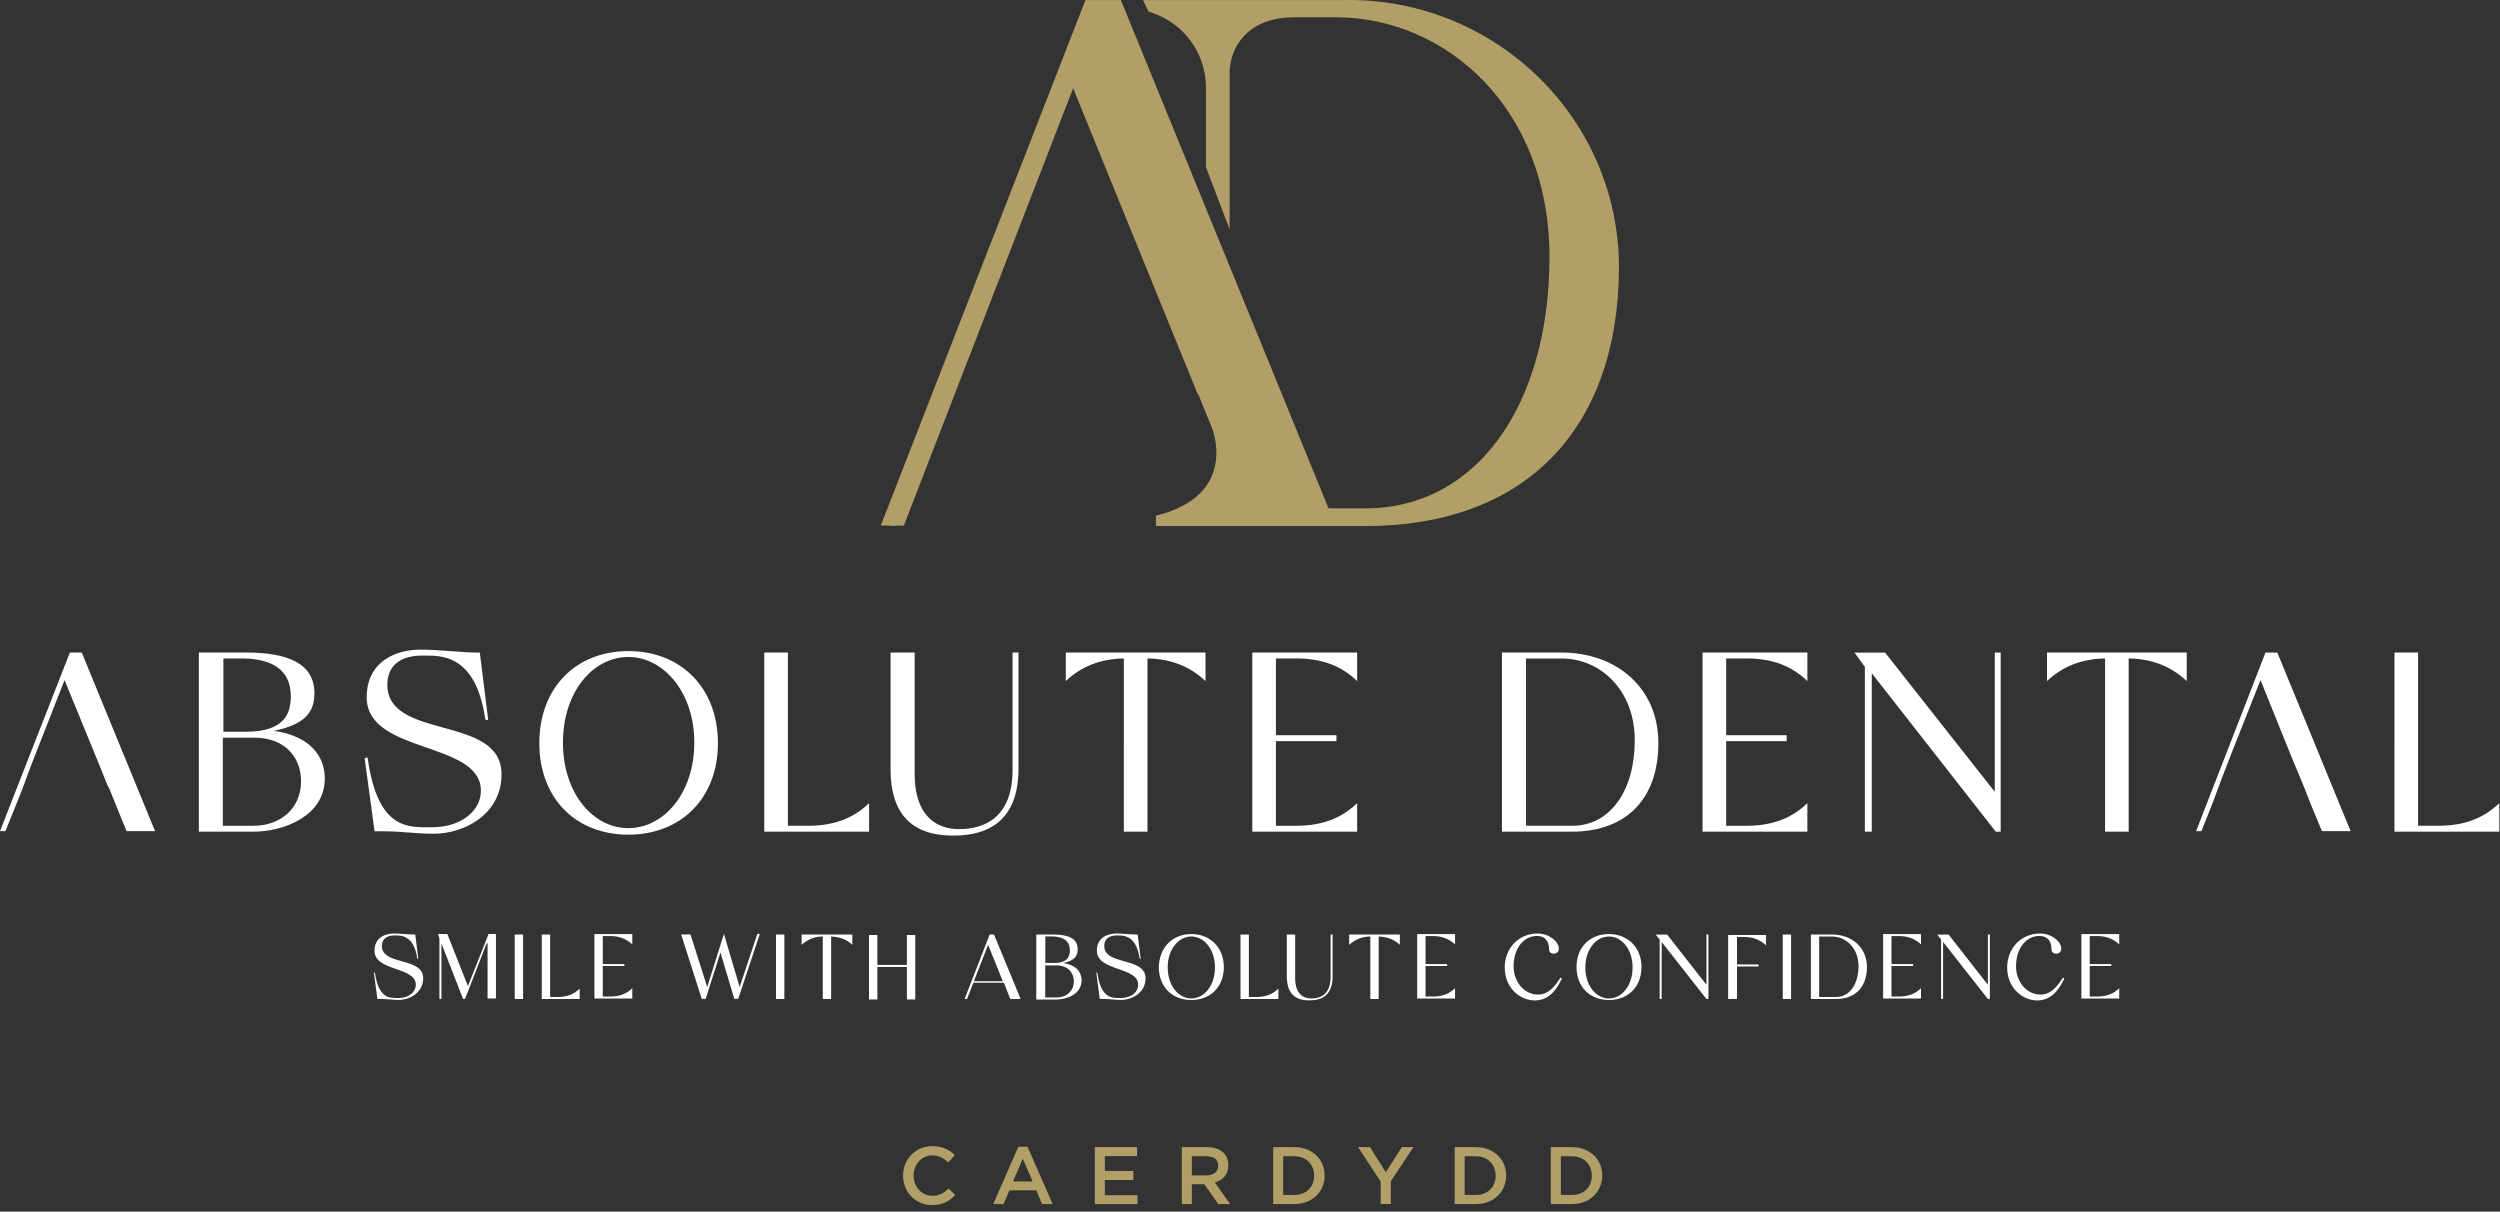
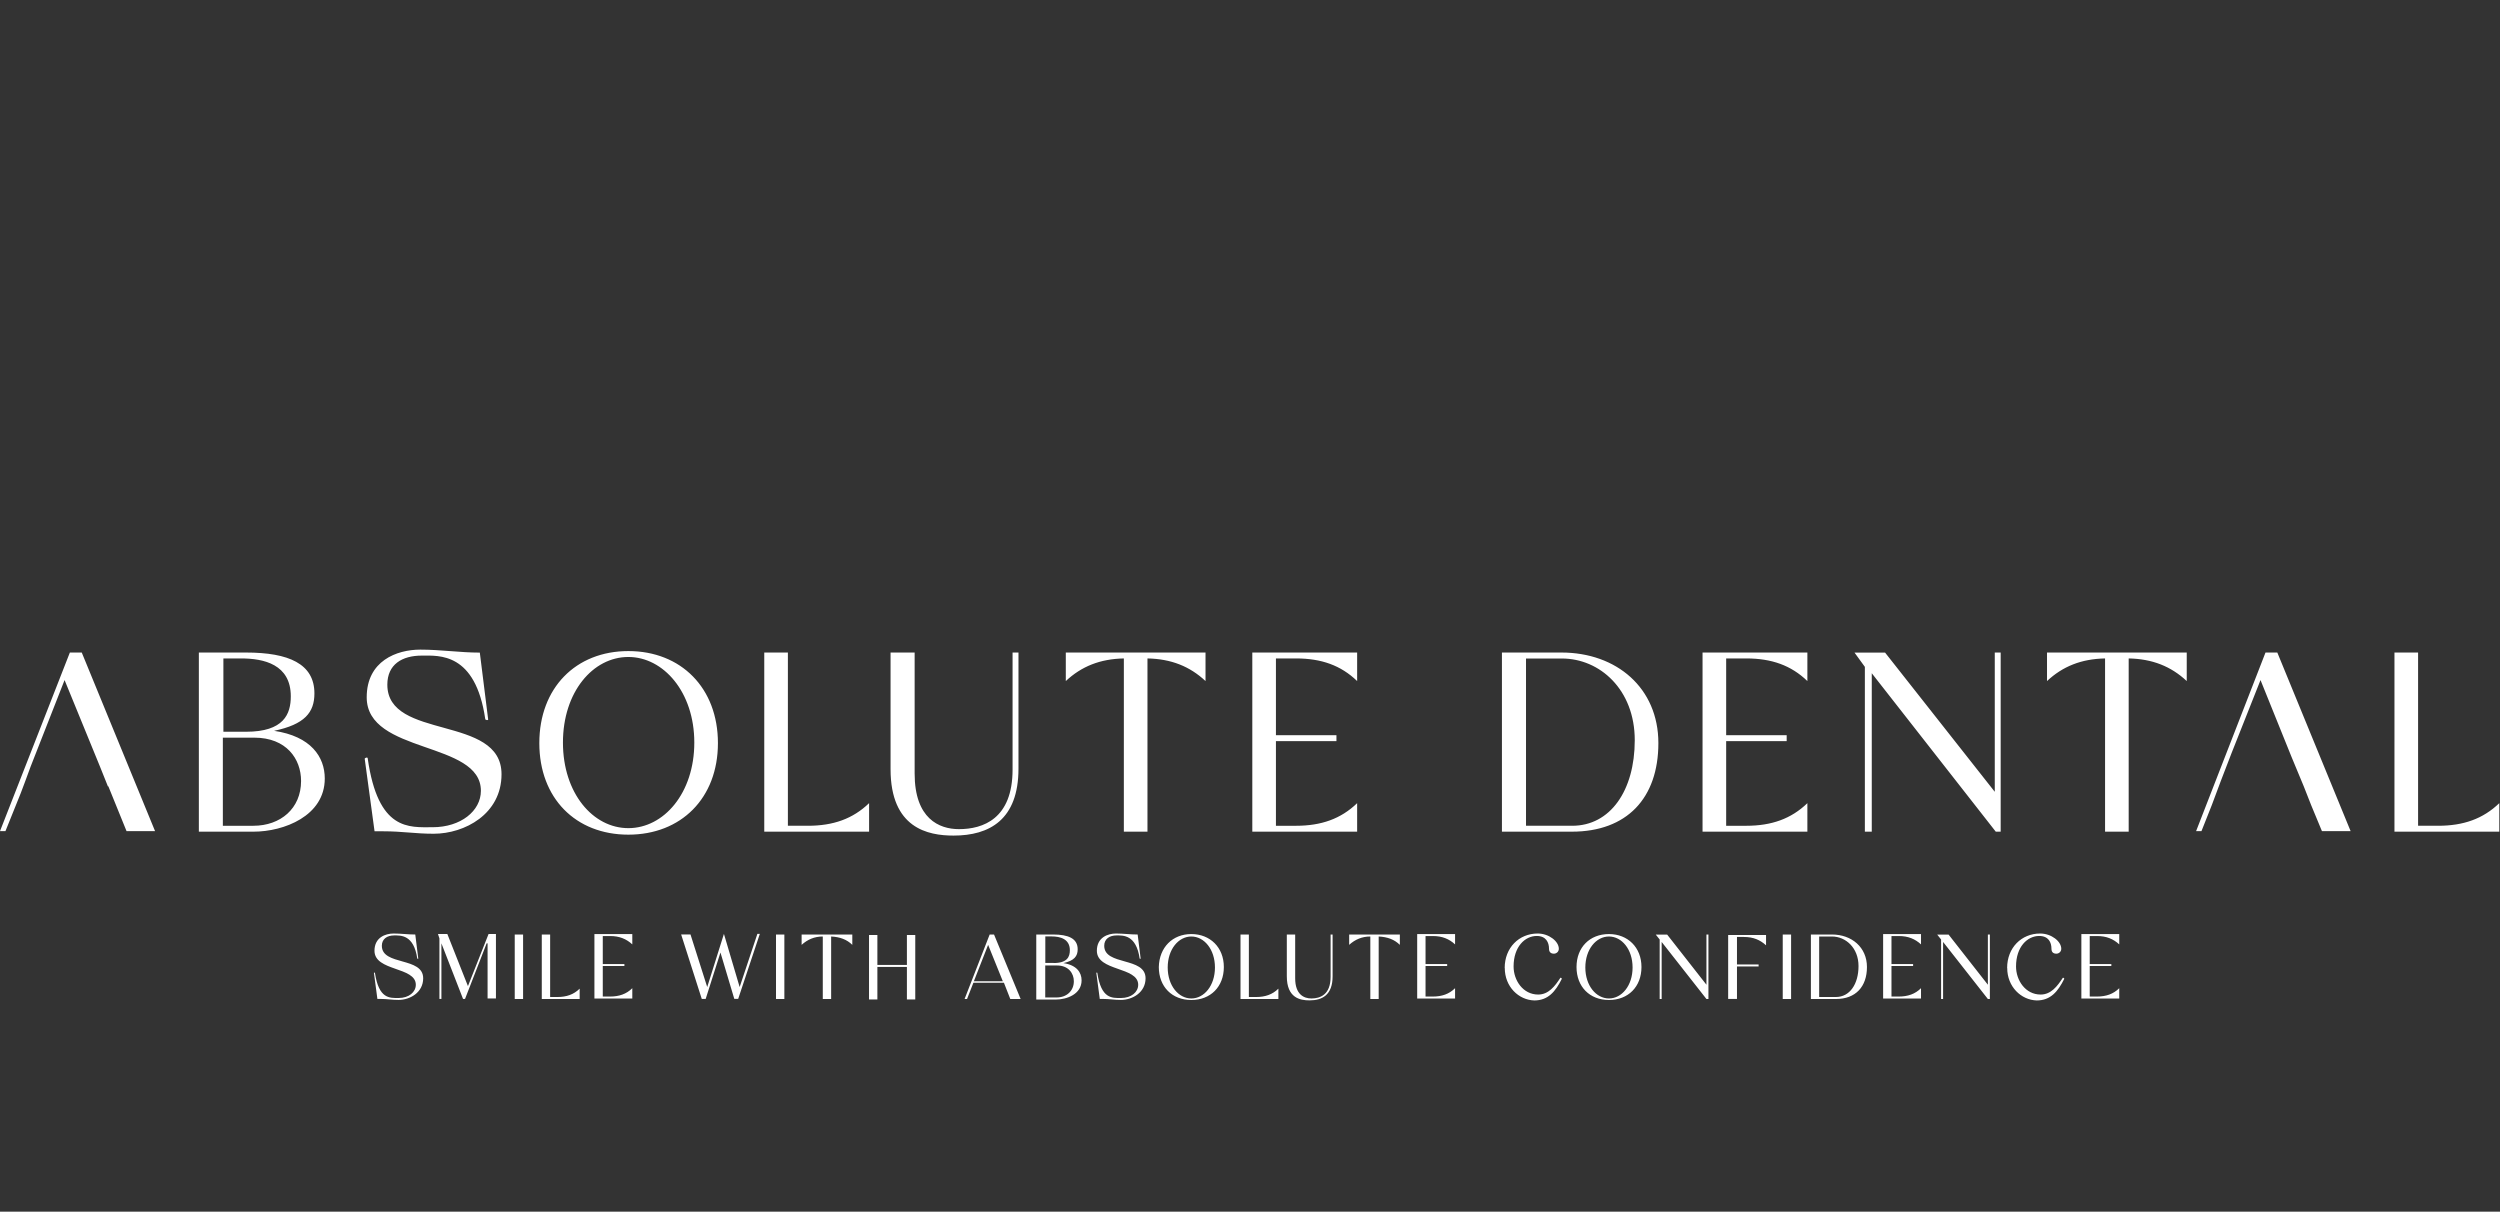
<svg xmlns="http://www.w3.org/2000/svg" width="326" height="158" viewBox="0 0 326 158" fill="none">
  <rect x="0" y="0" width="326" height="158" fill="#333333" stroke="none" />
  <path d="M25.98 85.09h6.1c5.58 0 8.92 1.48 8.92 5.33 0 2.5-1.28 4.04-5.26 4.88 4.81.71 6.61 3.4 6.61 6.22 0 4.88-5.33 6.93-9.3 6.93h-7.12V85.09h.06-.01zm6.1 10.33c4.94 0 5.84-2.31 5.84-4.62 0-4.17-3.53-4.94-6.48-4.94h-2.31v9.56h2.95zm-3.02.77v11.49h3.98c3.53 0 6.22-2.24 6.22-5.84 0-2.89-1.92-5.65-6.1-5.65h-4.11.01zM48.839 108.38l-1.28-9.43c0-.13.39-.26.39-.06 1.35 9.5 5.39 8.98 8.47 8.98 3.66 0 6.29-2.12 6.29-4.75 0-6.54-14.89-4.75-14.89-12.19 0-4.75 3.91-6.22 6.99-6.22 2.63 0 5.2.39 7.76.39l1.09 8.73c0 .13-.38.06-.38-.06-1.28-8.73-6.03-8.28-8.28-8.28-2.57 0-4.49 1.15-4.49 3.79 0 7.31 14.89 3.85 14.89 11.68 0 5.2-4.81 7.76-8.85 7.76-2.44 0-4.04-.32-6.61-.32h-1.09l-.01-.02zM81.938 84.9c6.87 0 11.68 4.81 11.68 12s-4.81 11.94-11.68 11.94-11.61-4.75-11.61-11.94c0-7.19 4.75-12 11.61-12zm0 .77c-4.62 0-8.53 4.56-8.53 11.16 0 6.6 3.91 11.16 8.53 11.16 4.62 0 8.6-4.56 8.6-11.16 0-6.6-4.04-11.16-8.6-11.16zM102.8 107.68h2.57c3.27 0 5.84-.9 7.96-2.95v3.72H99.66V85.09h3.08v22.59h.06zM119.269 85.09v15.78c0 5.9 3.21 7.25 5.78 7.25 3.14 0 6.99-1.35 6.99-7.76V85.09h.77v15.14c0 6.67-3.79 8.73-8.47 8.73-3.34 0-8.21-.96-8.21-8.66V85.09h3.14zM157.2 85.09v3.72c-2.05-1.92-4.49-2.89-7.57-2.95v22.59h-3.08V85.86c-3.08.06-5.52 1.03-7.57 2.95v-3.72h18.22zM166.381 85.86v10.01h7.89v.77h-7.89v11.04h2.63c3.27 0 5.84-.9 7.96-2.95v3.72h-13.67V85.09h13.67v3.72c-2.12-2.05-4.68-2.95-7.96-2.95h-2.63zM203.612 85.09c7.19 0 12.64 4.62 12.64 11.81s-4.11 11.55-11.29 11.55h-9.11V85.09h7.76zm-4.62 22.59h6.03c4.94 0 8.15-4.56 8.15-11.16 0-6.6-4.56-10.65-9.5-10.65h-4.68v21.82-.01zM225.092 85.86v10.01h7.89v.77h-7.89v11.04h2.63c3.27 0 5.84-.9 7.96-2.95v3.72h-13.67V85.09h13.67v3.72c-2.12-2.05-4.68-2.95-7.96-2.95h-2.63zM245.808 85.09l14.31 18.16V85.09h.77v23.36h-.64l-16.17-20.66v20.66h-.9V86.96l-1.35-1.86h3.98v-.01zM285.15 85.09v3.72c-2.05-1.92-4.49-2.89-7.57-2.95v22.59h-3.08V85.86c-3.08.06-5.52 1.03-7.57 2.95v-3.72h18.22zM315.378 107.68h2.57c3.27 0 5.84-.9 7.96-2.95v3.72h-13.67V85.09h3.08v22.59h.06zM49.212 130.27l-.45-3.4c0-.06.13-.06.13 0 .51 3.4 1.92 3.27 3.08 3.27 1.35 0 2.25-.77 2.25-1.73 0-2.37-5.39-1.73-5.39-4.43 0-1.73 1.41-2.25 2.5-2.25.96 0 1.86.13 2.82.13l.39 3.14c0 .06-.13 0-.13 0-.45-3.14-2.18-3.02-3.02-3.02-.9 0-1.6.45-1.6 1.35 0 2.63 5.39 1.41 5.39 4.24 0 1.86-1.73 2.82-3.21 2.82-.9 0-1.48-.13-2.37-.13h-.38l-.01.01zM63.46 123.01l-2.82 7.25h-.26l-2.82-7.25v7.25h-.26v-7.89l-.19-.58h1.22l2.69 6.8 2.69-6.8h.96v8.41h-1.09v-7.19h-.13.01zM67.121 121.86h1.09v8.41h-1.09v-8.41zM71.798 130.01h.9c1.15 0 2.12-.32 2.89-1.09v1.35h-4.94v-8.41h1.09v8.15h.06zM78.602 122.12v3.59h2.82v.26h-2.82v3.98h.96c1.15 0 2.12-.32 2.89-1.09v1.35h-4.94v-8.41h4.94v1.35c-.77-.71-1.67-1.09-2.89-1.09h-.96v.06zM93.94 124.23l-1.92 6.03h-.51l-2.69-8.41h1.22l2.18 6.86 2.18-6.93 2.05 6.93 2.31-6.93h.32l-2.82 8.47h-.51l-1.8-6.03-.01.01zM101.191 121.86h1.09v8.41h-1.09v-8.41zM111.141 121.86v1.35c-.71-.7-1.6-1.03-2.76-1.09v8.15h-1.09v-8.15c-1.09 0-1.99.39-2.76 1.09v-1.35h6.61zM113.32 130.33v-8.41h1.09v3.91h3.85v-3.91h1.09v8.41h-1.09v-4.24h-3.85v4.24h-1.09zM129.041 121.86h.58l3.47 8.41h-1.35l-.83-2.12h-3.98l-.83 2.12h-.32l3.27-8.41h-.01zm-2.06 6.1h3.79l-1.92-4.75-1.86 4.75h-.01zM135.139 121.86h2.18c1.99 0 3.21.51 3.21 1.93 0 .9-.45 1.48-1.86 1.8 1.73.26 2.37 1.22 2.37 2.25 0 1.8-1.93 2.5-3.34 2.5h-2.57v-8.47l.01-.01zm2.25 3.72c1.8 0 2.12-.83 2.12-1.67 0-1.48-1.28-1.8-2.37-1.8h-.83v3.46h1.09l-.01.01zm-1.09.32v4.17h1.48c1.28 0 2.25-.83 2.25-2.12 0-1.03-.71-2.05-2.18-2.05h-1.55zM143.411 130.27l-.45-3.4c0-.06.13-.06.13 0 .51 3.4 1.92 3.27 3.08 3.27 1.35 0 2.25-.77 2.25-1.73 0-2.37-5.39-1.73-5.39-4.43 0-1.73 1.41-2.25 2.5-2.25.96 0 1.86.13 2.82.13l.39 3.14c0 .06-.13 0-.13 0-.45-3.14-2.18-3.02-3.02-3.02-.9 0-1.6.45-1.6 1.35 0 2.63 5.39 1.41 5.39 4.24 0 1.86-1.73 2.82-3.21 2.82-.9 0-1.48-.13-2.37-.13h-.38l-.01.01zM155.349 121.8c2.44 0 4.24 1.73 4.24 4.3s-1.73 4.3-4.24 4.3c-2.51 0-4.24-1.73-4.24-4.3.06-2.57 1.8-4.3 4.24-4.3zm0 .32c-1.67 0-3.08 1.67-3.08 4.04s1.41 4.04 3.08 4.04c1.67 0 3.08-1.67 3.08-4.04s-1.41-4.04-3.08-4.04zM162.912 130.01h.9c1.15 0 2.12-.32 2.89-1.09v1.35h-4.94v-8.41h1.09v8.15h.06zM168.891 121.86v5.71c0 2.12 1.15 2.63 2.12 2.63 1.16 0 2.5-.51 2.5-2.82v-5.52h.26v5.45c0 2.44-1.35 3.14-3.02 3.14-1.22 0-2.95-.32-2.95-3.14v-5.45h1.09zM182.54 121.86v1.35c-.71-.7-1.6-1.03-2.76-1.09v8.15h-1.09v-8.15c-1.09 0-1.99.39-2.76 1.09v-1.35h6.61zM185.891 122.12v3.59h2.82v.26h-2.82v3.98h.96c1.15 0 2.12-.32 2.89-1.09v1.35h-4.94v-8.41h4.94v1.35c-.77-.71-1.67-1.09-2.89-1.09h-.96v.06zM196.211 126.22c0-2.63 1.86-4.49 4.3-4.49 1.48 0 2.76 1.03 2.76 1.99 0 .39-.32.64-.64.64-.38 0-.64-.19-.64-.64 0-.83-.39-1.67-1.6-1.67-1.54 0-3.02 1.41-3.02 3.98 0 1.8 1.22 3.66 3.21 3.66 1.35 0 2.18-1.09 2.89-2.18.06-.06.19.07.19.13-.83 1.67-1.8 2.82-3.59 2.82-2.05-.06-3.85-1.8-3.85-4.23l-.01-.01zM209.808 121.8c2.44 0 4.24 1.73 4.24 4.3s-1.73 4.3-4.24 4.3c-2.51 0-4.23-1.73-4.23-4.3s1.73-4.3 4.23-4.3zm0 .32c-1.67 0-3.08 1.67-3.08 4.04s1.41 4.04 3.08 4.04c1.67 0 3.08-1.67 3.08-4.04s-1.41-4.04-3.08-4.04zM217.39 121.86l5.13 6.55v-6.55h.26v8.41h-.26l-5.84-7.44v7.44h-.26v-7.76l-.51-.64h1.48v-.01zM225.352 130.33v-8.41h4.94v1.35c-.77-.71-1.67-1.09-2.89-1.09h-.9v3.59h2.82v.26h-2.82v4.23h-1.15v.07zM232.469 121.86h1.09v8.41h-1.09v-8.41zM238.891 121.86c2.57 0 4.56 1.67 4.56 4.24 0 2.57-1.48 4.17-4.04 4.17h-3.27v-8.41h2.76-.01zm-1.67 8.15h2.18c1.8 0 2.95-1.67 2.95-4.04s-1.67-3.85-3.46-3.85h-1.67v7.89zM246.649 122.12v3.59h2.82v.26h-2.82v3.98h.96c1.15 0 2.12-.32 2.89-1.09v1.35h-4.94v-8.41h4.94v1.35c-.77-.71-1.67-1.09-2.89-1.09h-.96v.06zM254.089 121.86l5.13 6.55v-6.55h.26v8.41h-.26l-5.84-7.44v7.44h-.26v-7.76l-.51-.64h1.47l.01-.01zM261.73 126.22c0-2.63 1.86-4.49 4.3-4.49 1.48 0 2.76 1.03 2.76 1.99 0 .39-.32.64-.64.64-.39 0-.64-.19-.64-.64 0-.83-.38-1.67-1.6-1.67-1.54 0-3.02 1.41-3.02 3.98 0 1.8 1.22 3.66 3.21 3.66 1.35 0 2.18-1.09 2.89-2.18.06-.06.19.07.19.13-.83 1.67-1.8 2.82-3.59 2.82-2.05-.06-3.85-1.8-3.85-4.23l-.01-.01zM272.5 122.12v3.59h2.82v.26h-2.82v3.98h.96c1.15 0 2.12-.32 2.89-1.09v1.35h-4.94v-8.41h4.94v1.35c-.77-.71-1.67-1.09-2.89-1.09h-.96v.06zM10.65 85.09H9.11L0 108.38h.71l1.99-4.94.58-1.54.71-1.93 4.43-11.29 4.62 11.29 1.03 2.57h.06l2.37 5.84h3.72l-9.56-23.29h-.01zM302.801 108.38h3.72l-9.56-23.29h-1.54l-9.05 23.29h.7l1.35-3.4 1.15-3.08 1.41-3.66 3.79-9.56 4.04 10.01 1.6 3.85.96 2.44 1.41 3.4h.02z" fill="#fff" />
-   <path d="M175.872.01h-26.82l.71 1.48s.19.06.51.19c4.17 1.41 6.99 5.33 6.99 9.75v10.39l3.08 8.08V9.63c0-1.48.38-2.89 1.22-4.11 1.09-1.6 3.14-3.21 7.06-3.27h5.52c14.5 0 27.91 11.93 27.91 31.25s-9.5 32.79-24 32.79h-4.81L146.162.01h-4.62l-26.69 68.53h2.05l5.78-14.57 1.73-4.56h-.06l15.21-38.82 16.62 40.81h.07l1.8 4.43s3.59 8.73-7.32 11.42v1.35h27.27c20.92 0 32.92-12.64 33.11-33.37.19-19.51-15.79-35.23-35.23-35.23l-.01.01z" fill="#B29F67" />
-   <path d="m140.51 10.02-22.65 58.52H116l23.23-59.93 1.28 1.41zM117.762 153.32v-.02c0-2.11 1.58-3.84 3.82-3.84 1.38 0 2.21.48 2.92 1.16l-.84.96c-.6-.55-1.23-.91-2.09-.91-1.4 0-2.44 1.16-2.44 2.61v.02c0 1.45 1.03 2.63 2.45 2.63.9 0 1.5-.36 2.13-.95l.84.85c-.75.82-1.63 1.31-3.01 1.31-2.16 0-3.78-1.69-3.78-3.82zM132.783 149.53h1.21l3.27 7.48h-1.38l-.75-1.79h-3.51l-.76 1.79h-1.34l3.27-7.48h-.01zm1.87 4.53-1.28-2.97-1.27 2.97h2.56-.01zM142.772 149.59h5.5v1.17h-4.2v1.93h3.72v1.18h-3.72v1.98h4.25v1.17h-5.56v-7.42l.01-.01zM154.113 149.59h3.31c.93 0 1.67.28 2.14.74.39.41.61.95.61 1.6v.02c0 1.22-.73 1.95-1.76 2.25l2 2.81h-1.55l-1.82-2.59h-1.63v2.59h-1.3v-7.42zm3.21 3.68c.93 0 1.53-.48 1.53-1.24v-.02c0-.81-.56-1.23-1.54-1.23h-1.9v2.49h1.91zM166.023 149.59h2.77c2.33 0 3.94 1.6 3.94 3.69v.02c0 2.09-1.61 3.71-3.94 3.71h-2.77v-7.42zm1.3 1.18v5.05h1.46c1.56 0 2.58-1.05 2.58-2.5v-.02c0-1.45-1.02-2.52-2.58-2.52h-1.46v-.01zM180.04 154.08l-2.95-4.5h1.55l2.07 3.28 2.1-3.28h1.5l-2.95 4.46V157h-1.32v-2.93.01zM189.691 149.59h2.77c2.33 0 3.94 1.6 3.94 3.69v.02c0 2.09-1.61 3.71-3.94 3.71h-2.77v-7.42zm1.3 1.18v5.05h1.46c1.56 0 2.58-1.05 2.58-2.5v-.02c0-1.45-1.02-2.52-2.58-2.52h-1.46v-.01zM202.223 149.59h2.77c2.33 0 3.94 1.6 3.94 3.69v.02c0 2.09-1.61 3.71-3.94 3.71h-2.77v-7.42zm1.31 1.18v5.05h1.46c1.56 0 2.58-1.05 2.58-2.5v-.02c0-1.45-1.02-2.52-2.58-2.52h-1.46v-.01z" fill="#B29F67" />
</svg>